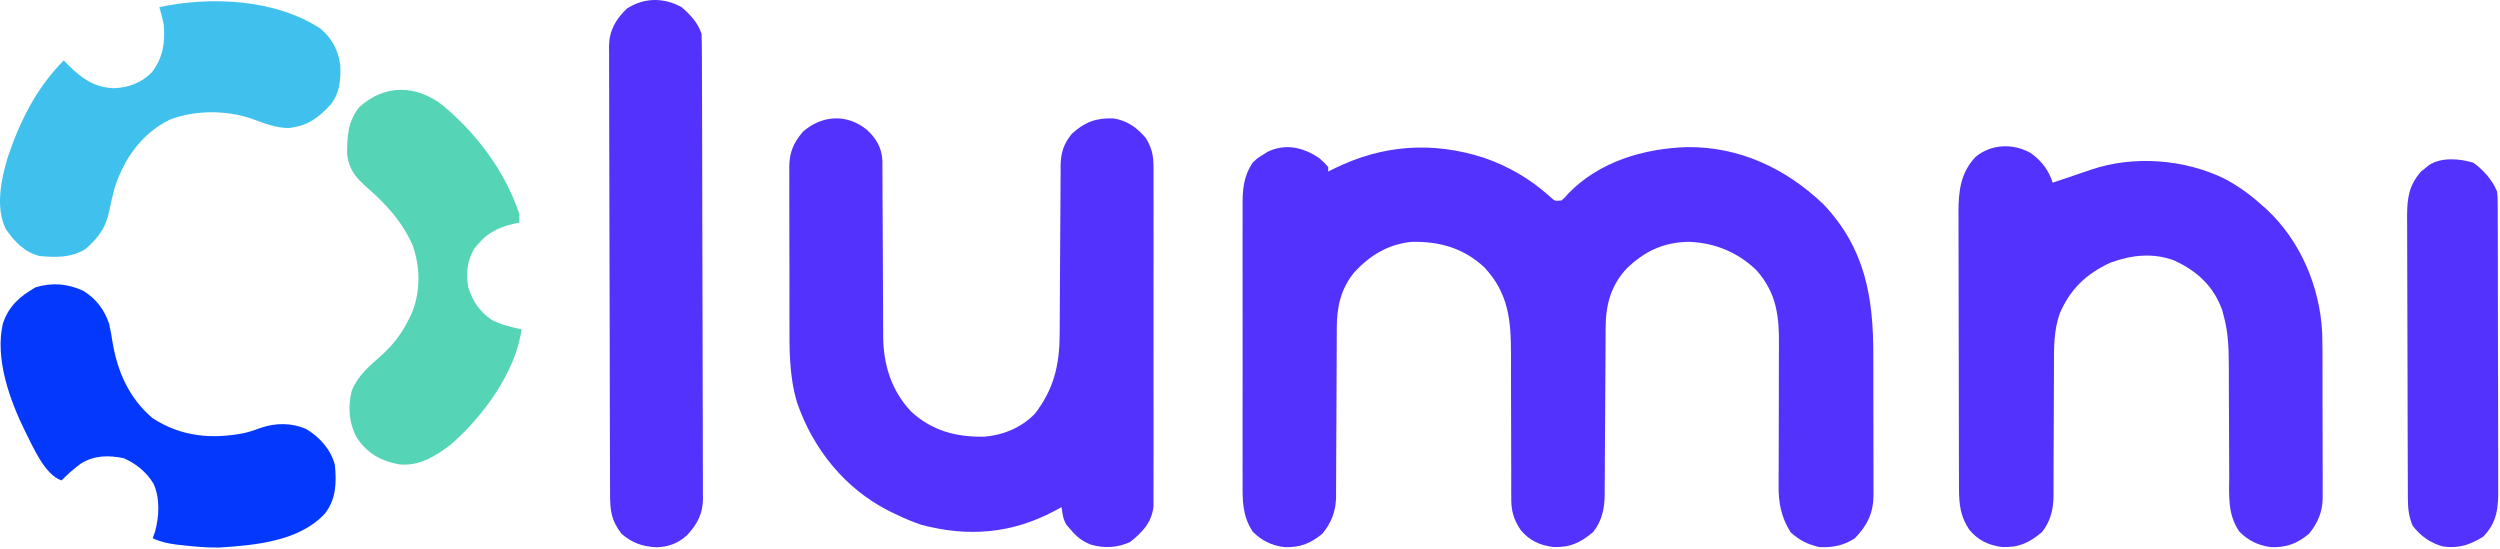
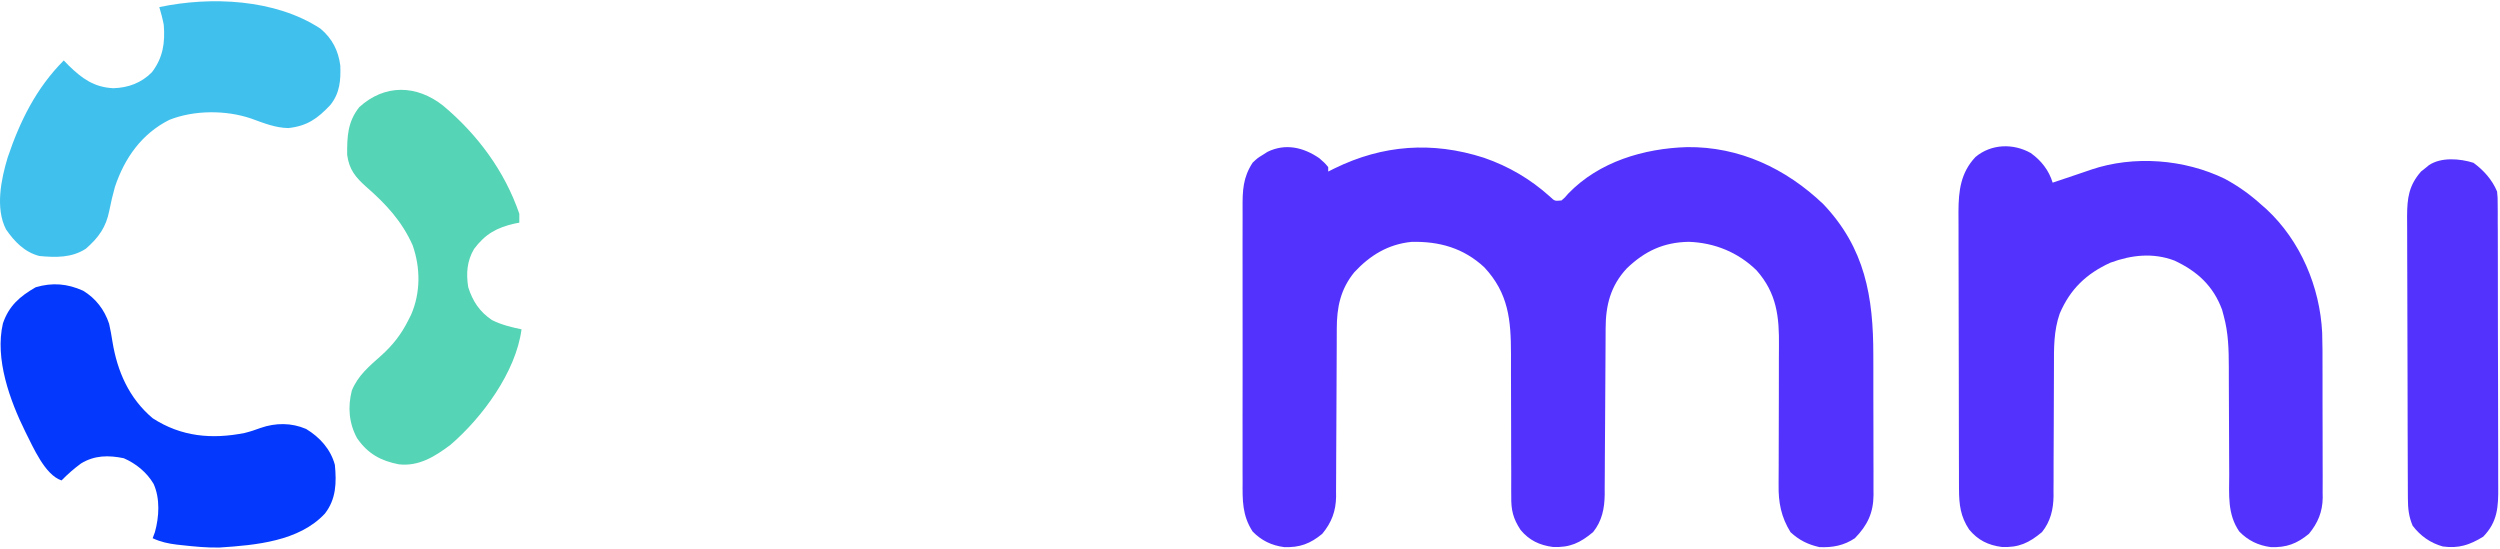
<svg xmlns="http://www.w3.org/2000/svg" width="1125" height="247" viewBox="0 0 1125 247" fill="none">
  <path d="M593.693 71.197C596.131 73.322 596.131 73.322 597.693 75.197C597.693 75.857 597.693 76.517 597.693 77.197C598.637 76.727 599.58 76.256 600.552 75.771C622.255 65.149 644.524 63.536 667.702 70.966C678.98 74.862 688.646 80.549 697.521 88.51C699.629 90.504 699.629 90.504 702.693 90.197C704.212 88.89 704.212 88.89 705.693 87.135C719.56 72.746 739.728 66.79 759.17 66.201C782.724 65.927 803.599 75.78 820.459 91.83C839.306 111.66 843.015 133.617 842.994 159.81C842.998 161.794 843.002 163.778 843.007 165.762C843.014 169.898 843.014 174.034 843.009 178.17C843.003 183.46 843.02 188.75 843.043 194.04C843.058 198.128 843.059 202.216 843.056 206.304C843.056 208.254 843.061 210.205 843.071 212.156C843.084 214.881 843.077 217.606 843.065 220.331C843.073 221.129 843.081 221.926 843.088 222.748C843.014 230.759 840.381 236.376 834.693 242.197C829.781 245.509 824.547 246.472 818.693 246.197C813.487 244.988 809.701 243.12 805.756 239.509C801.527 232.718 800.245 226.136 800.372 218.228C800.373 217.381 800.374 216.534 800.375 215.661C800.378 213.838 800.389 212.014 800.405 210.191C800.428 207.292 800.429 204.394 800.423 201.495C800.411 193.257 800.427 185.021 800.484 176.784C800.516 171.728 800.515 166.674 800.493 161.619C800.491 159.708 800.502 157.796 800.527 155.885C800.695 142.619 799.6 132.018 790.448 121.655C782.11 113.507 771.487 109.211 759.943 108.822C748.588 109.015 740.097 113.016 732.009 120.822C724.754 128.639 722.549 137.38 722.535 147.786C722.53 148.651 722.525 149.517 722.52 150.409C722.509 152.287 722.501 154.165 722.494 156.043C722.482 159.02 722.463 161.996 722.441 164.973C722.379 173.435 722.325 181.898 722.292 190.361C722.271 195.54 722.235 200.719 722.191 205.897C722.177 207.867 722.168 209.836 722.165 211.806C722.16 214.568 722.137 217.329 722.11 220.091C722.114 221.3 722.114 221.3 722.119 222.535C722.027 228.799 720.922 234.416 716.896 239.439C711.106 244.279 706.445 246.498 698.756 246.134C692.792 245.337 688.141 243.155 684.261 238.467C680.889 233.359 679.972 229.527 680.065 223.461C680.058 222.627 680.051 221.794 680.043 220.935C680.025 218.202 680.041 215.469 680.056 212.736C680.048 210.821 680.038 208.906 680.025 206.991C679.996 201.96 679.996 196.931 680.003 191.901C680.01 183.858 679.978 175.816 679.94 167.774C679.931 164.979 679.937 162.184 679.944 159.389C679.938 143.997 678.856 132.01 667.959 120.306C658.633 111.624 647.685 108.536 635.158 108.849C624.667 109.902 616.513 114.893 609.443 122.509C603.231 130.126 601.545 138.293 601.551 147.878C601.548 148.753 601.544 149.628 601.541 150.53C601.533 152.429 601.528 154.329 601.524 156.228C601.517 159.238 601.501 162.249 601.483 165.259C601.431 173.817 601.383 182.375 601.367 190.934C601.357 196.171 601.328 201.408 601.286 206.645C601.273 208.637 601.268 210.629 601.271 212.621C601.273 215.414 601.251 218.206 601.223 220.999C601.233 222.223 601.233 222.223 601.243 223.471C601.137 230.03 599.218 235.148 595.017 240.22C589.643 244.658 584.877 246.47 577.818 246.197C572.22 245.455 567.648 243.252 563.693 239.197C558.956 231.912 559.123 225.131 559.175 216.646C559.17 215.18 559.163 213.714 559.154 212.248C559.136 208.285 559.143 204.323 559.156 200.36C559.166 196.202 559.156 192.045 559.15 187.887C559.143 180.907 559.152 173.926 559.172 166.946C559.193 158.889 559.186 150.832 559.164 142.775C559.146 135.843 559.144 128.911 559.154 121.979C559.16 117.845 559.161 113.712 559.148 109.578C559.136 105.69 559.144 101.803 559.167 97.916C559.173 96.494 559.171 95.071 559.162 93.649C559.118 85.752 559.312 79.9 563.693 73.197C565.877 71.138 565.877 71.138 568.131 69.76C568.872 69.286 569.613 68.813 570.377 68.326C578.485 64.374 586.569 66.308 593.693 71.197Z" fill="#5432FD" />
-   <path d="M390.131 58.447C394.329 62.269 396.795 66.547 397.078 72.268C397.099 73.839 397.103 75.41 397.094 76.982C397.104 78.275 397.104 78.275 397.115 79.596C397.135 82.437 397.134 85.278 397.135 88.119C397.146 90.105 397.16 92.09 397.175 94.075C397.211 99.299 397.231 104.523 397.246 109.747C397.271 118.093 397.311 126.44 397.368 134.786C397.384 137.689 397.388 140.593 397.391 143.496C397.401 145.296 397.411 147.096 397.422 148.896C397.418 150.09 397.418 150.09 397.414 151.308C397.529 164.089 401.055 175.665 409.943 185.135C419.348 193.875 430.279 196.709 442.9 196.51C451.55 195.797 459.58 192.453 465.693 186.197C474.307 175.036 476.833 164.007 476.851 150.144C476.856 149.265 476.861 148.386 476.866 147.481C476.877 145.583 476.886 143.686 476.892 141.788C476.904 138.782 476.924 135.777 476.945 132.771C477.007 124.229 477.061 115.687 477.094 107.145C477.115 101.911 477.151 96.677 477.195 91.443C477.209 89.452 477.218 87.461 477.221 85.471C477.226 82.687 477.249 79.904 477.277 77.121C477.272 75.893 477.272 75.893 477.268 74.641C477.352 68.825 478.594 64.738 482.385 60.151C488.113 54.936 493.281 52.982 501.049 53.291C507.264 54.233 511.679 57.438 515.693 62.197C518.317 66.666 519.069 69.905 519.074 75.067C519.079 75.733 519.083 76.4 519.088 77.086C519.1 79.306 519.091 81.526 519.081 83.746C519.085 85.343 519.091 86.94 519.097 88.537C519.111 92.866 519.106 97.194 519.096 101.523C519.088 106.056 519.096 110.59 519.1 115.123C519.106 122.736 519.099 130.349 519.084 137.962C519.068 146.758 519.073 155.555 519.09 164.351C519.103 171.909 519.105 179.467 519.097 187.024C519.093 191.536 519.092 196.048 519.102 200.559C519.111 204.801 519.105 209.043 519.087 213.285C519.083 214.84 519.084 216.395 519.091 217.951C519.099 220.077 519.089 222.202 519.074 224.328C519.073 225.517 519.072 226.705 519.071 227.93C518.226 235.241 514.05 239.512 508.506 243.947C502.759 246.501 496.914 246.845 490.881 245.072C486.909 243.538 484.433 241.501 481.693 238.197C480.827 237.238 480.827 237.238 479.943 236.26C478.351 233.633 478.136 231.212 477.693 228.197C476.701 228.74 475.708 229.283 474.685 229.842C455.309 240.166 435.821 241.746 414.693 236.197C410.537 234.802 406.627 233.126 402.693 231.197C401.77 230.755 400.847 230.313 399.896 229.858C380.104 219.766 365.899 202.054 358.693 181.197C355.054 169.046 355.236 156.987 355.26 144.42C355.255 142.237 355.25 140.054 355.244 137.872C355.235 133.324 355.237 128.776 355.247 124.228C355.259 118.409 355.238 112.59 355.209 106.771C355.191 102.275 355.191 97.779 355.197 93.282C355.197 91.136 355.191 88.99 355.179 86.844C355.164 83.848 355.174 80.853 355.191 77.858C355.182 76.979 355.172 76.101 355.162 75.195C355.242 68.501 356.964 64.471 361.299 59.272C369.839 51.785 381.182 51.056 390.131 58.447Z" fill="#5432FD" />
  <path d="M913.837 68.862C918.553 72.257 921.998 76.604 923.693 82.198C927.136 81.056 930.573 79.899 934.005 78.725C935.568 78.195 937.13 77.665 938.693 77.135C939.865 76.732 939.865 76.732 941.06 76.321C960.233 69.85 982.95 71.603 1001.13 80.448C1007.25 83.74 1012.55 87.541 1017.69 92.198C1018.45 92.863 1019.21 93.528 1019.99 94.213C1035.21 108.379 1043.98 129.112 1044.98 149.767C1045.14 154.836 1045.14 159.904 1045.13 164.975C1045.13 166.84 1045.14 168.706 1045.14 170.571C1045.15 174.449 1045.15 178.327 1045.14 182.206C1045.13 187.161 1045.15 192.115 1045.18 197.07C1045.2 200.909 1045.19 204.748 1045.19 208.588C1045.19 210.415 1045.2 212.242 1045.21 214.069C1045.22 216.621 1045.21 219.173 1045.19 221.725C1045.21 222.839 1045.21 222.839 1045.22 223.975C1045.14 230.292 1043.05 235.352 1039.02 240.221C1033.64 244.659 1028.88 246.471 1021.82 246.198C1016.22 245.455 1011.65 243.253 1007.69 239.198C1002.26 231.35 1003.13 222.644 1003.15 213.487C1003.14 211.751 1003.13 210.015 1003.12 208.28C1003.09 203.723 1003.08 199.167 1003.07 194.61C1003.06 187.326 1003.03 180.042 1002.98 172.758C1002.97 170.228 1002.97 167.7 1002.97 165.17C1002.95 157.335 1002.78 149.81 1000.69 142.198C1000.44 141.27 1000.2 140.342 999.939 139.385C995.959 128.618 988.755 122.05 978.49 117.257C968.89 113.623 959.178 114.717 949.693 118.198C938.89 123.141 931.634 130.025 926.893 141.059C924.147 148.855 924.267 156.672 924.282 164.826C924.287 167.442 924.273 170.058 924.254 172.674C924.211 179.165 924.2 185.656 924.188 192.147C924.176 197.649 924.152 203.151 924.113 208.654C924.099 211.22 924.104 213.785 924.108 216.351C924.099 217.935 924.089 219.52 924.078 221.105C924.084 221.808 924.09 222.512 924.096 223.237C924.023 229.232 922.701 234.692 918.896 239.44C913.106 244.28 908.445 246.499 900.755 246.135C894.659 245.32 890.072 243.074 886.123 238.299C882.243 232.513 881.573 227.1 881.553 220.184C881.547 219.002 881.541 217.821 881.535 216.603C881.534 215.321 881.533 214.038 881.532 212.716C881.527 211.341 881.522 209.965 881.517 208.59C881.504 204.865 881.497 201.139 881.493 197.414C881.49 195.083 881.486 192.752 881.481 190.421C881.468 183.119 881.458 175.816 881.454 168.514C881.45 160.102 881.432 151.69 881.403 143.279C881.381 136.764 881.371 130.249 881.37 123.734C881.369 119.849 881.363 115.964 881.345 112.079C881.329 108.422 881.327 104.766 881.335 101.109C881.336 99.139 881.323 97.169 881.309 95.199C881.353 85.793 882.301 77.716 888.966 70.639C896.065 64.713 905.948 64.421 913.837 68.862Z" fill="#5432FD" />
-   <path d="M306.693 3.198C310.675 6.649 314.015 10.164 315.693 15.198C315.798 18.041 315.845 20.861 315.847 23.705C315.854 25.023 315.854 25.023 315.86 26.369C315.874 29.326 315.88 32.283 315.886 35.24C315.894 37.355 315.902 39.471 315.911 41.586C315.937 48.544 315.952 55.502 315.966 62.46C315.972 64.854 315.977 67.248 315.983 69.642C316.004 79.601 316.023 89.56 316.034 99.519C316.05 113.795 316.084 128.072 316.141 142.349C316.179 152.385 316.199 162.42 316.204 172.456C316.208 178.451 316.22 184.446 316.252 190.441C316.282 196.083 316.289 201.724 316.277 207.365C316.277 209.434 316.285 211.503 316.303 213.572C316.325 216.4 316.317 219.227 316.301 222.056C316.322 223.278 316.322 223.278 316.343 224.526C316.251 231.227 313.794 235.827 309.286 240.728C305.116 244.549 300.926 246.108 295.306 246.264C289.073 245.949 284.434 244.304 279.693 240.198C275.132 234.351 274.543 229.864 274.539 222.653C274.535 221.77 274.53 220.887 274.526 219.977C274.512 217.006 274.506 214.035 274.5 211.064C274.492 208.939 274.484 206.814 274.475 204.688C274.449 197.698 274.434 190.708 274.42 183.717C274.414 181.312 274.409 178.907 274.403 176.501C274.382 166.496 274.363 156.491 274.352 146.486C274.336 132.143 274.302 117.8 274.245 103.456C274.207 93.374 274.187 83.291 274.182 73.209C274.178 67.186 274.166 61.163 274.134 55.139C274.104 49.472 274.097 43.805 274.109 38.137C274.109 36.059 274.101 33.98 274.084 31.902C274.061 29.06 274.069 26.22 274.085 23.378C274.071 22.559 274.057 21.74 274.043 20.896C274.142 13.674 277.008 8.814 282.131 3.823C289.985 -1.158 298.613 -1.172 306.693 3.198Z" fill="#5432FD" />
  <path d="M199.422 47.561C214.884 60.522 227.102 76.981 233.693 96.197C233.693 97.516 233.693 98.837 233.693 100.197C232.641 100.4 232.641 100.4 231.568 100.607C223.476 102.443 218.304 105.358 213.314 112.044C210.118 117.469 209.727 123.047 210.693 129.197C212.679 135.555 215.822 140.27 221.357 144.013C225.587 146.156 230.072 147.228 234.693 148.197C232.147 167.405 217.016 187.902 202.693 200.197C195.751 205.385 188.545 209.962 179.49 208.95C171.341 207.384 165.526 204.178 160.693 197.197C157.011 190.468 156.429 183.129 158.326 175.728C161.113 168.969 166.112 164.823 171.453 160.088C176.698 155.378 180.519 150.536 183.693 144.197C184.122 143.35 184.552 142.503 184.994 141.63C189.301 131.698 189.248 120.518 185.693 110.384C180.874 99.548 173.71 91.845 164.885 84.142C160.037 79.843 157.111 76.331 156.224 69.681C156.156 61.531 156.436 54.738 161.693 48.197C173.139 37.774 187.455 38.115 199.422 47.561Z" fill="#55D4B6" />
  <path d="M37.365 130.807C43.051 134.203 47.026 139.393 49.1 145.69C49.732 148.362 50.172 151.045 50.605 153.756C52.799 167.157 58.068 179.222 68.693 188.198C81.559 196.543 95.275 197.76 110.072 194.842C112.55 194.233 114.865 193.459 117.256 192.573C123.993 190.215 131.137 190.184 137.744 193.026C143.922 196.74 148.828 202.203 150.693 209.198C151.468 217.194 151.276 224.582 146.217 231.1C134.628 243.615 114.995 245.324 98.838 246.385C93.125 246.523 87.489 245.946 81.818 245.323C80.729 245.205 80.729 245.205 79.618 245.085C75.688 244.609 72.286 243.874 68.693 242.198C69.023 241.311 69.353 240.424 69.693 239.51C71.621 232.639 72.092 224.369 69.131 217.76C66.009 212.505 61.26 208.64 55.693 206.198C48.84 204.804 42.58 204.828 36.451 208.565C33.287 210.894 30.433 213.382 27.693 216.198C20.189 213.696 14.95 201.258 11.443 194.385C4.406 180.127 -2.384 161.499 1.311 145.53C4.022 137.599 8.941 133.352 16.068 129.26C23.58 127.058 30.213 127.613 37.365 130.807Z" fill="#0538FD" />
  <path d="M144.193 12.885C149.472 17.291 152.214 22.667 153.135 29.451C153.376 36.16 152.947 41.832 148.693 47.197C142.892 53.373 138.261 56.69 129.756 57.635C123.916 57.535 118.571 55.355 113.146 53.389C101.785 49.469 87.375 49.489 76.201 53.94C63.789 60.165 56.071 71.093 51.724 84.096C50.743 87.6 49.906 91.102 49.213 94.674C47.727 102.265 44.432 106.821 38.67 111.901C32.307 116.075 25.014 115.897 17.693 115.197C11.041 113.469 6.514 108.743 2.693 103.197C-2.188 93.646 0.497 80.667 3.443 70.908C8.987 54.45 16.303 39.657 28.693 27.197C29.415 27.94 30.137 28.682 30.881 29.447C36.993 35.424 42.344 39.258 51.006 39.697C57.711 39.485 63.579 37.34 68.357 32.518C73.35 25.948 74.337 19.273 73.693 11.197C73.179 8.451 72.489 5.882 71.693 3.197C94.787 -1.692 123.841 -0.495 144.193 12.885Z" fill="#40C1ED" />
  <path d="M1113.07 73.261C1117.67 76.655 1121.49 80.878 1123.69 86.198C1123.95 88.933 1123.95 88.933 1123.96 92.13C1123.97 93.344 1123.98 94.558 1123.99 95.809C1123.99 97.151 1123.99 98.493 1123.98 99.836C1123.99 101.252 1124 102.668 1124.01 104.084C1124.02 107.93 1124.03 111.775 1124.03 115.62C1124.03 118.024 1124.03 120.428 1124.04 122.833C1124.06 131.225 1124.07 139.618 1124.06 148.011C1124.06 155.825 1124.08 163.639 1124.12 171.453C1124.14 178.168 1124.15 184.883 1124.15 191.598C1124.15 195.606 1124.16 199.614 1124.18 203.621C1124.2 207.394 1124.2 211.166 1124.18 214.938C1124.18 216.318 1124.19 217.699 1124.2 219.079C1124.27 228.04 1123.97 234.802 1117.44 241.511C1111.41 245.215 1106.37 246.908 1099.23 245.905C1093.65 244.346 1089.18 241.154 1085.69 236.573C1083.94 232.408 1083.57 228.862 1083.55 224.342C1083.54 223.145 1083.53 221.948 1083.53 220.714C1083.52 219.404 1083.52 218.094 1083.52 216.744C1083.51 215.348 1083.5 213.951 1083.5 212.555C1083.48 207.972 1083.47 203.39 1083.46 198.808C1083.45 197.228 1083.45 195.648 1083.44 194.068C1083.42 186.645 1083.41 179.223 1083.4 171.8C1083.39 163.242 1083.37 154.684 1083.33 146.125C1083.3 139.504 1083.28 132.882 1083.28 126.26C1083.27 122.308 1083.27 118.357 1083.24 114.405C1083.22 110.685 1083.21 106.965 1083.22 103.245C1083.22 101.238 1083.21 99.231 1083.19 97.224C1083.23 89.115 1083.98 83.41 1089.51 77.14C1090.09 76.684 1090.66 76.23 1091.26 75.761C1091.84 75.288 1092.41 74.814 1093.01 74.327C1098.54 70.618 1106.99 71.347 1113.07 73.261Z" fill="#5432FD" />
</svg>